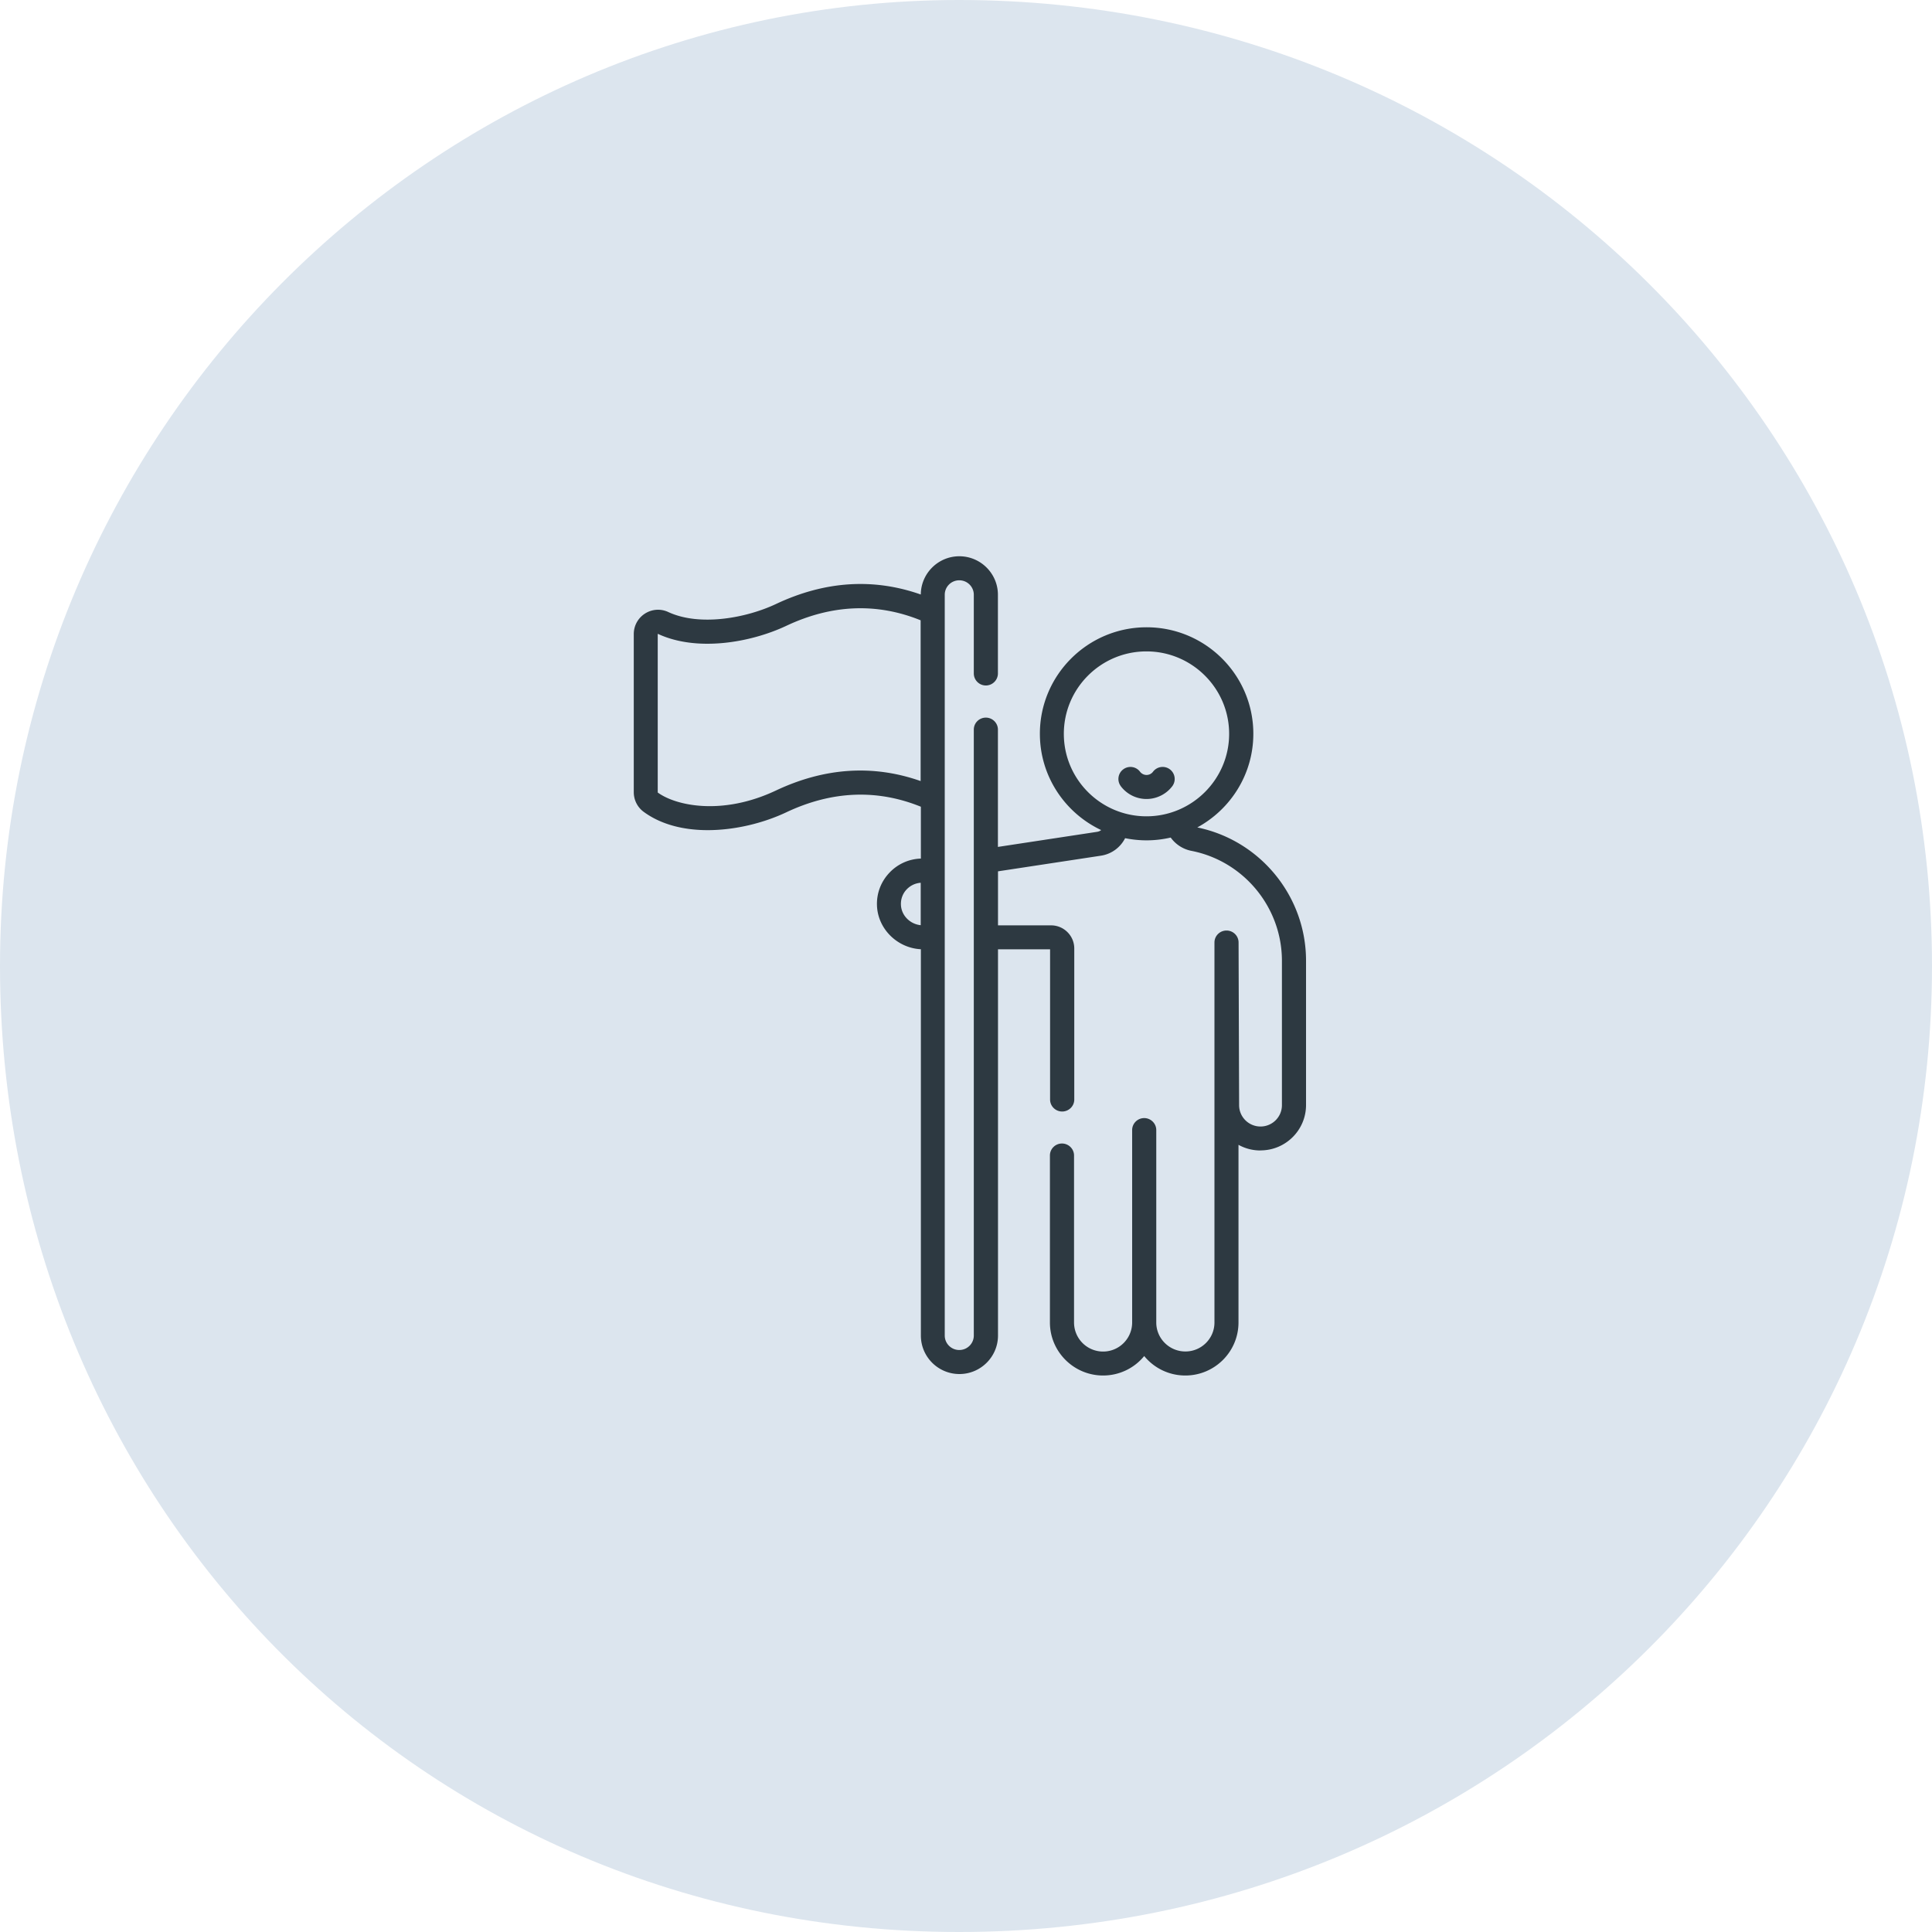
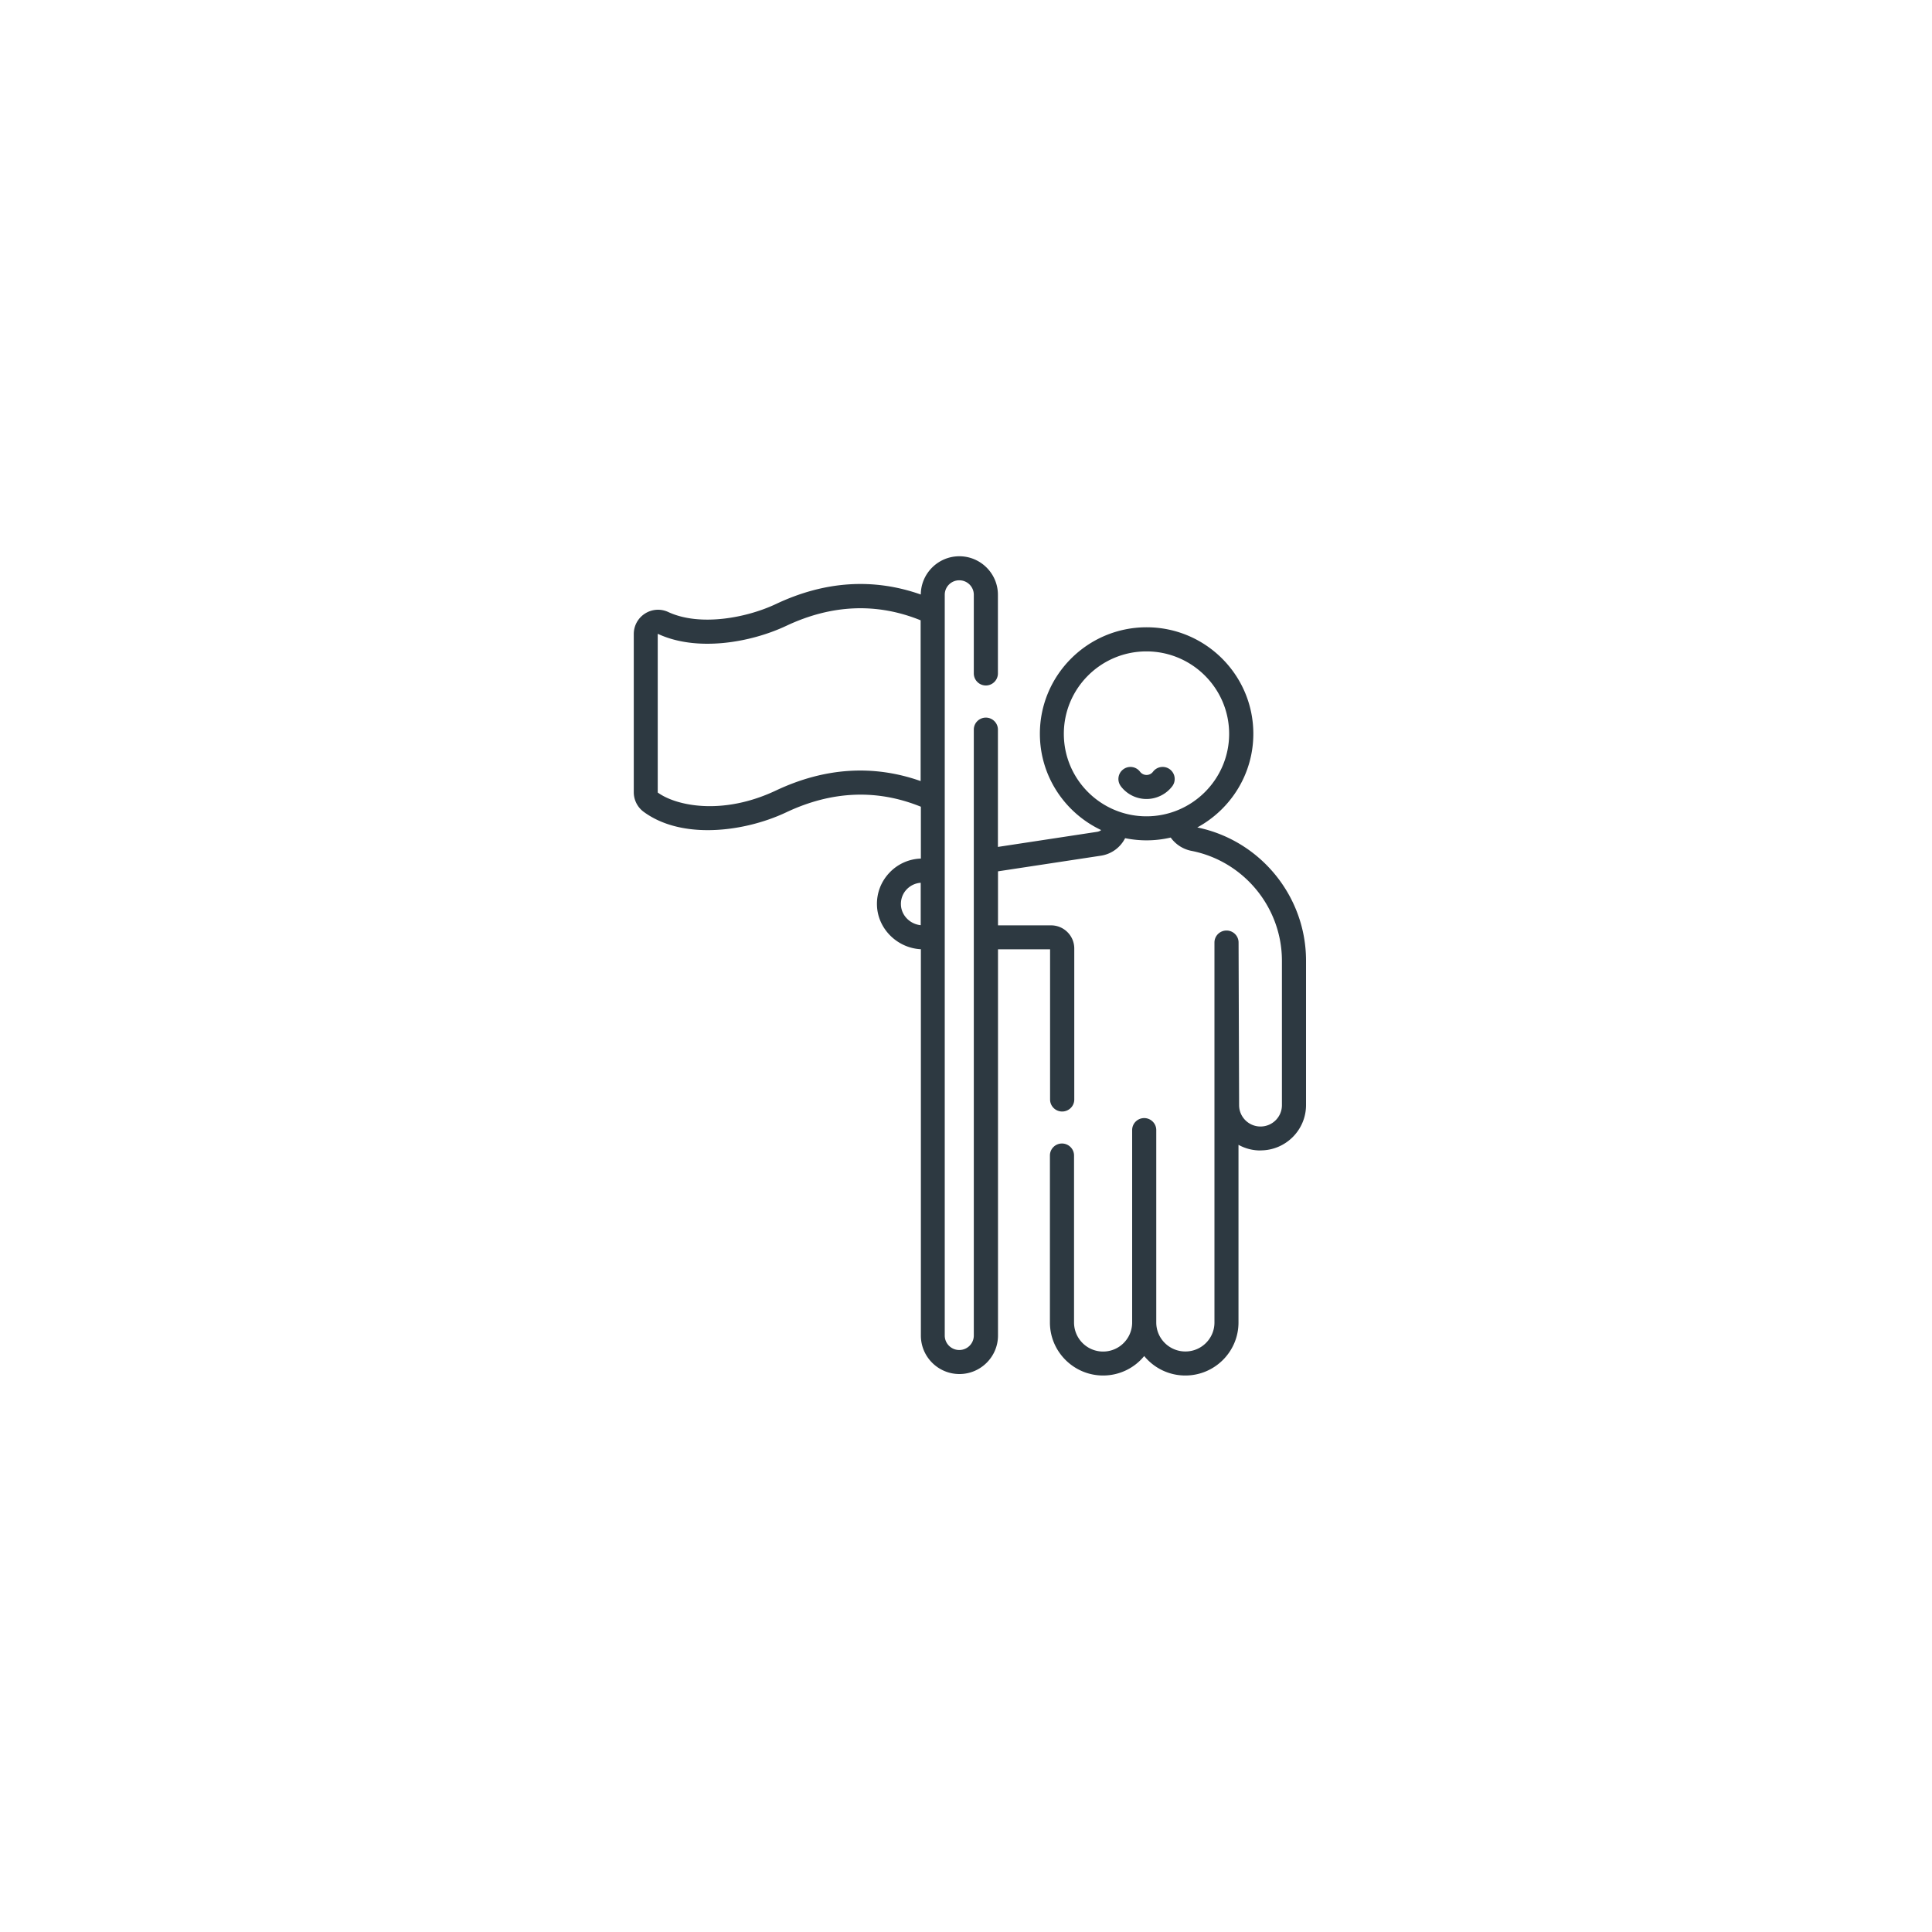
<svg xmlns="http://www.w3.org/2000/svg" data-name="レイヤー 2" viewBox="0 0 250 250">
  <g fill-rule="evenodd" data-name="レイヤー 1">
-     <path d="M124.1 0C194.04 0 250 55.97 250 125s-55.96 125-125.9 125S0 194.04 0 125 55.96 0 124.1 0z" fill="#dce5ee" />
    <path d="M163.1 148.87c-1.03 0-1.99-.26-2.84-.73v22.99c0 3.78-3.08 6.86-6.88 6.86-2.14 0-4.06-.98-5.32-2.52a6.861 6.861 0 01-5.32 2.52c-3.79 0-6.88-3.08-6.88-6.86v-21.61c0-.86.7-1.55 1.56-1.55s1.56.7 1.56 1.55v21.61a3.76 3.76 0 007.52 0v-24.9c0-.86.7-1.55 1.56-1.55s1.56.7 1.56 1.55v24.9c0 2.07 1.69 3.75 3.77 3.75s3.76-1.68 3.76-3.75v-49.17c0-.86.7-1.55 1.56-1.55.86 0 1.56.69 1.56 1.55l.07 21.05c0 1.52 1.24 2.76 2.77 2.76s2.77-1.24 2.77-2.76v-18.68c0-6.91-4.93-12.9-11.71-14.23a4.316 4.316 0 01-2.68-1.72c-1 .23-2.05.36-3.12.36-.95 0-1.88-.1-2.78-.28a4.215 4.215 0 01-3.16 2.27l-13.29 2.02v6.99H136c.8 0 1.56.31 2.13.88.57.57.88 1.32.88 2.12v19.54c0 .86-.71 1.55-1.57 1.55s-1.56-.7-1.56-1.55v-19.44h-6.74v49.98c0 2.74-2.24 4.98-4.99 4.98s-4.99-2.23-4.99-4.98v-49.99c-3.05-.15-5.57-2.63-5.68-5.65-.06-1.61.53-3.13 1.65-4.29a5.826 5.826 0 014.03-1.79v-6.71c-5.67-2.3-11.51-2.06-17.39.71-2.91 1.38-6.61 2.32-10.19 2.32-3.04 0-5.99-.68-8.29-2.37a3.15 3.15 0 01-1.28-2.53V82.04c0-1.08.55-2.07 1.46-2.65.9-.57 2.02-.65 2.99-.2 4.07 1.9 10.1.79 13.97-1.04 6.3-2.97 12.59-3.38 18.72-1.22.02-2.73 2.25-4.95 4.99-4.95s4.99 2.23 4.99 4.98v10.18c0 .86-.7 1.56-1.56 1.56s-1.56-.7-1.56-1.56V76.96c0-1.03-.84-1.87-1.88-1.87s-1.88.84-1.88 1.87v95.86c0 1.03.84 1.87 1.88 1.87s1.88-.84 1.88-1.87V94.41c0-.86.7-1.55 1.56-1.55s1.56.7 1.56 1.55v15.18l12.82-1.95c.21-.03.39-.11.54-.23-4.68-2.21-7.93-6.96-7.93-12.46 0-7.6 6.19-13.78 13.81-13.78s13.81 6.18 13.81 13.78c0 5.23-2.94 9.78-7.25 12.12 8.16 1.68 14.07 8.91 14.07 17.24v18.68c0 3.24-2.64 5.87-5.88 5.87zm-43.96-68.6c-5.67-2.3-11.51-2.06-17.39.71-4.67 2.2-11.61 3.38-16.62 1.04 0 0-.02.01-.02.03v20.5c2.32 1.7 8.31 3.04 15.3-.26 6.3-2.97 12.59-3.38 18.72-1.22V80.26zm0 33.96c-.68.05-1.31.34-1.79.83-.53.54-.8 1.26-.77 2.02.05 1.37 1.17 2.5 2.56 2.64v-5.49zm39.91-19.27c0-5.88-4.8-10.67-10.7-10.67s-10.69 4.78-10.69 10.67 4.8 10.67 10.69 10.67 10.7-4.79 10.7-10.67zm-14.01 6.78c-.52-.68-.39-1.66.3-2.18a1.55 1.55 0 012.18.3c.2.26.51.42.84.42s.64-.15.84-.42a1.56 1.56 0 012.49 1.88c-.78 1.03-2.03 1.65-3.33 1.65s-2.52-.6-3.32-1.64z" fill="#2d3941" />
  </g>
</svg>